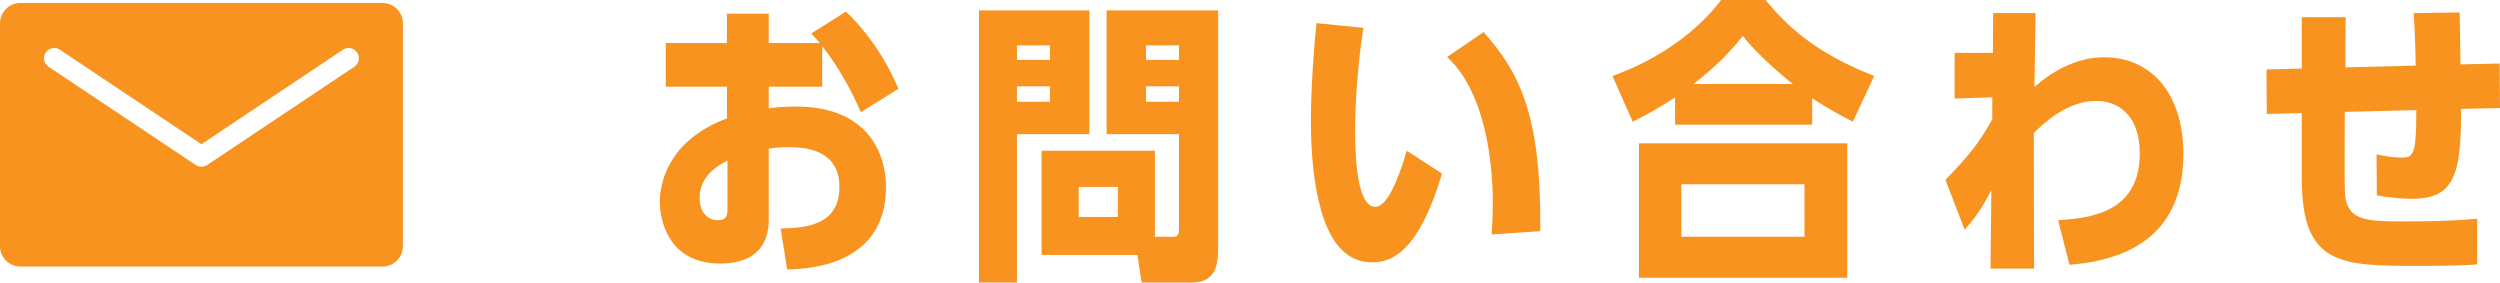
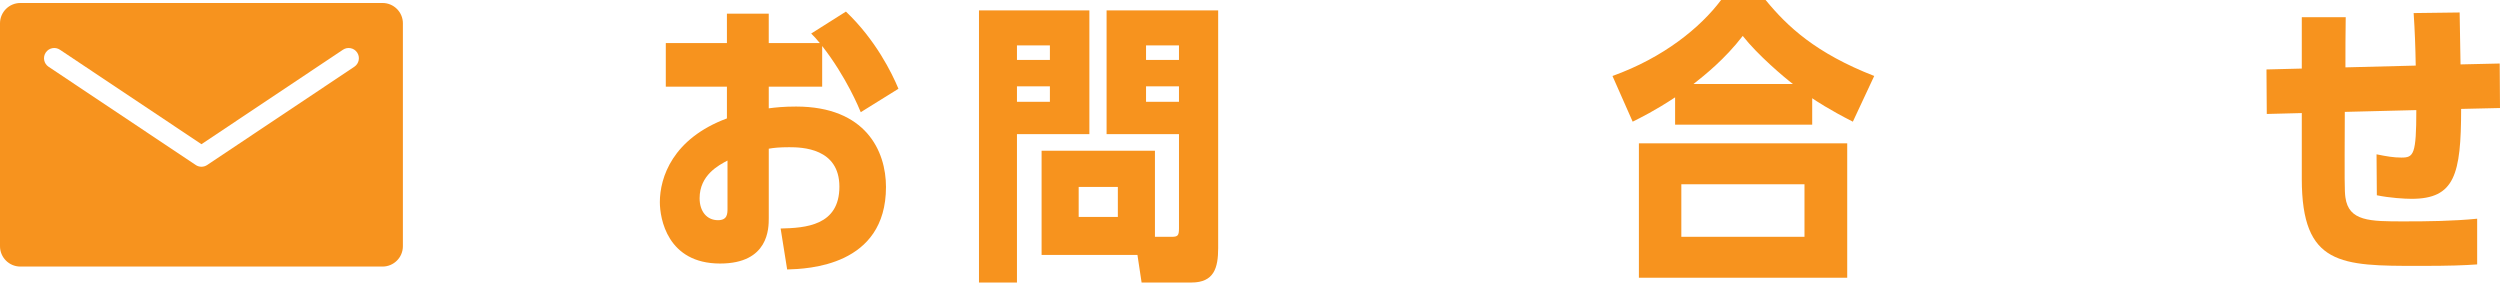
<svg xmlns="http://www.w3.org/2000/svg" id="_レイヤー_2" width="202.203" height="22.85" viewBox="0 0 202.203 22.85">
  <g id="qa背景">
    <path d="M58.793,1.104h3.384v2.377h4.129c-.288-.36-.48-.552-.696-.768l2.809-1.776c2.399,2.28,3.72,4.969,4.248,6.241l-3.048,1.896c-.12-.288-1.152-2.832-3.121-5.353v3.289h-4.32v1.752c.528-.072,1.225-.144,2.209-.144,5.64,0,7.272,3.601,7.272,6.505,0,6.408-6.337,6.625-7.993,6.672l-.528-3.312c1.992-.048,4.753-.216,4.753-3.384,0-3.121-3.024-3.192-4.057-3.192-.792,0-1.248.048-1.656.12v5.616c0,.816,0,3.672-3.936,3.672-4.272,0-4.873-3.648-4.873-4.968,0-1.992,1.032-5.137,5.425-6.769v-2.568h-4.944v-3.528h4.944V1.104ZM58.841,12.985c-.72.384-2.256,1.176-2.256,3.048,0,1.056.576,1.776,1.487,1.776.769,0,.769-.528.769-.96v-3.864Z" fill="#f7931e" />
    <path d="M82.253,10.849v12.001h-3.072V.84h8.929v10.009h-5.856ZM84.917,4.849v-1.176h-2.664v1.176h2.664ZM82.253,6.985v1.248h2.664v-1.248h-2.664ZM84.245,20.618v-8.424h9.168v6.96h1.345c.504,0,.6-.096.6-.696v-7.608h-5.856V.84h9.025v19.226c0,1.608-.337,2.784-2.16,2.784h-4.033l-.336-2.232h-7.752ZM90.413,15.122h-3.168v2.424h3.168v-2.424ZM95.357,4.849v-1.176h-2.664v1.176h2.664ZM92.693,8.233h2.664v-1.248h-2.664v1.248Z" fill="#f7931e" />
-     <path d="M116.635,14.041c-1.848,6.168-3.96,7.176-5.616,7.176-2.544,0-3.601-2.256-4.177-4.248-.6-2.136-.815-4.632-.815-7.201,0-2.184.191-5.497.456-7.897l3.792.384c-.48,3.048-.672,6.168-.672,8.352,0,1.704.096,6.121,1.632,6.121,1.08,0,2.04-2.808,2.544-4.536l2.856,1.848ZM120.643,18.962c.048-.744.096-1.536.096-2.592,0-1.008,0-8.377-3.696-11.761l2.952-2.016c2.784,3.168,4.681,6.433,4.585,16.105l-3.937.264Z" fill="#f7931e" />
    <path d="M149.861,9.841c-1.895-.96-3.048-1.728-3.288-1.896v2.136h-11.089v-2.208c-1.632,1.08-2.808,1.656-3.432,1.968l-1.633-3.696c4.152-1.488,7.129-3.936,8.785-6.144h3.601c1.775,2.16,4.056,4.296,8.784,6.144l-1.728,3.696ZM132.556,11.593h16.849v10.873h-16.849v-10.873ZM145.949,14.905h-9.961v4.248h9.961v-4.248ZM145.013,6.793c-.696-.528-2.856-2.352-4.057-3.888-1.464,1.897-3.072,3.168-3.984,3.888h8.041Z" fill="#f7931e" />
-     <path d="M166.466,17.81c2.496-.168,6.601-.552,6.601-5.4,0-3.336-1.992-4.248-3.505-4.248-2.448,0-4.32,1.873-5.064,2.592,0,3.433,0,4.201.024,10.969h-3.528l.072-6.337c-.792,1.44-1.032,1.897-2.16,3.192l-1.56-4.032c1.849-1.896,2.712-2.952,3.792-4.896v-1.776l-3.048.096v-3.696h3.097l.023-3.216h3.433c-.024,1.992-.072,3.984-.096,5.977,2.712-2.4,5.064-2.4,5.664-2.4,3.792,0,6.385,2.953,6.385,7.825,0,4.033-1.728,8.377-9.217,8.953l-.912-3.601Z" fill="#f7931e" />
    <path d="M195.387,5.305c-.024-1.464-.072-2.809-.168-4.248l3.72-.048c.024,1.176.048,3,.072,4.2l3.168-.072.024,3.6-3.144.072c0,5.328-.528,7.272-4.008,7.272-.553,0-1.776-.072-2.809-.288l-.024-3.312c.816.168,1.393.264,2.017.264.984,0,1.2-.24,1.2-3.84l-5.784.144c-.024,5.736-.024,6.385.048,6.913.264,1.944,1.992,1.944,4.729,1.944,1.968,0,3.96-.024,5.928-.216v3.696c-1.08.072-2.088.12-4.704.12-6.312,0-9.48-.024-9.48-7.033v-5.328l-2.832.072-.024-3.6,2.856-.072V1.392h3.552c-.023,1.296-.023,2.784-.023,4.057l5.689-.144Z" fill="#f7931e" />
    <path d="M32.586,1.887v18.028c0,.907-.738,1.645-1.646,1.645H1.646c-.908,0-1.646-.738-1.646-1.645V1.887C0,.98.738.242,1.646.242h29.295c.908,0,1.646.738,1.646,1.646ZM16.753,13.347l11.906-7.948c.38-.254.483-.768.229-1.148-.254-.381-.769-.483-1.148-.229l-11.446,7.641L4.847,4.022c-.379-.254-.894-.152-1.148.229-.254.38-.151.894.229,1.148l11.906,7.948c.139.093.299.139.46.139s.321-.047.46-.139Z" fill="#f7931e" />
  </g>
</svg>